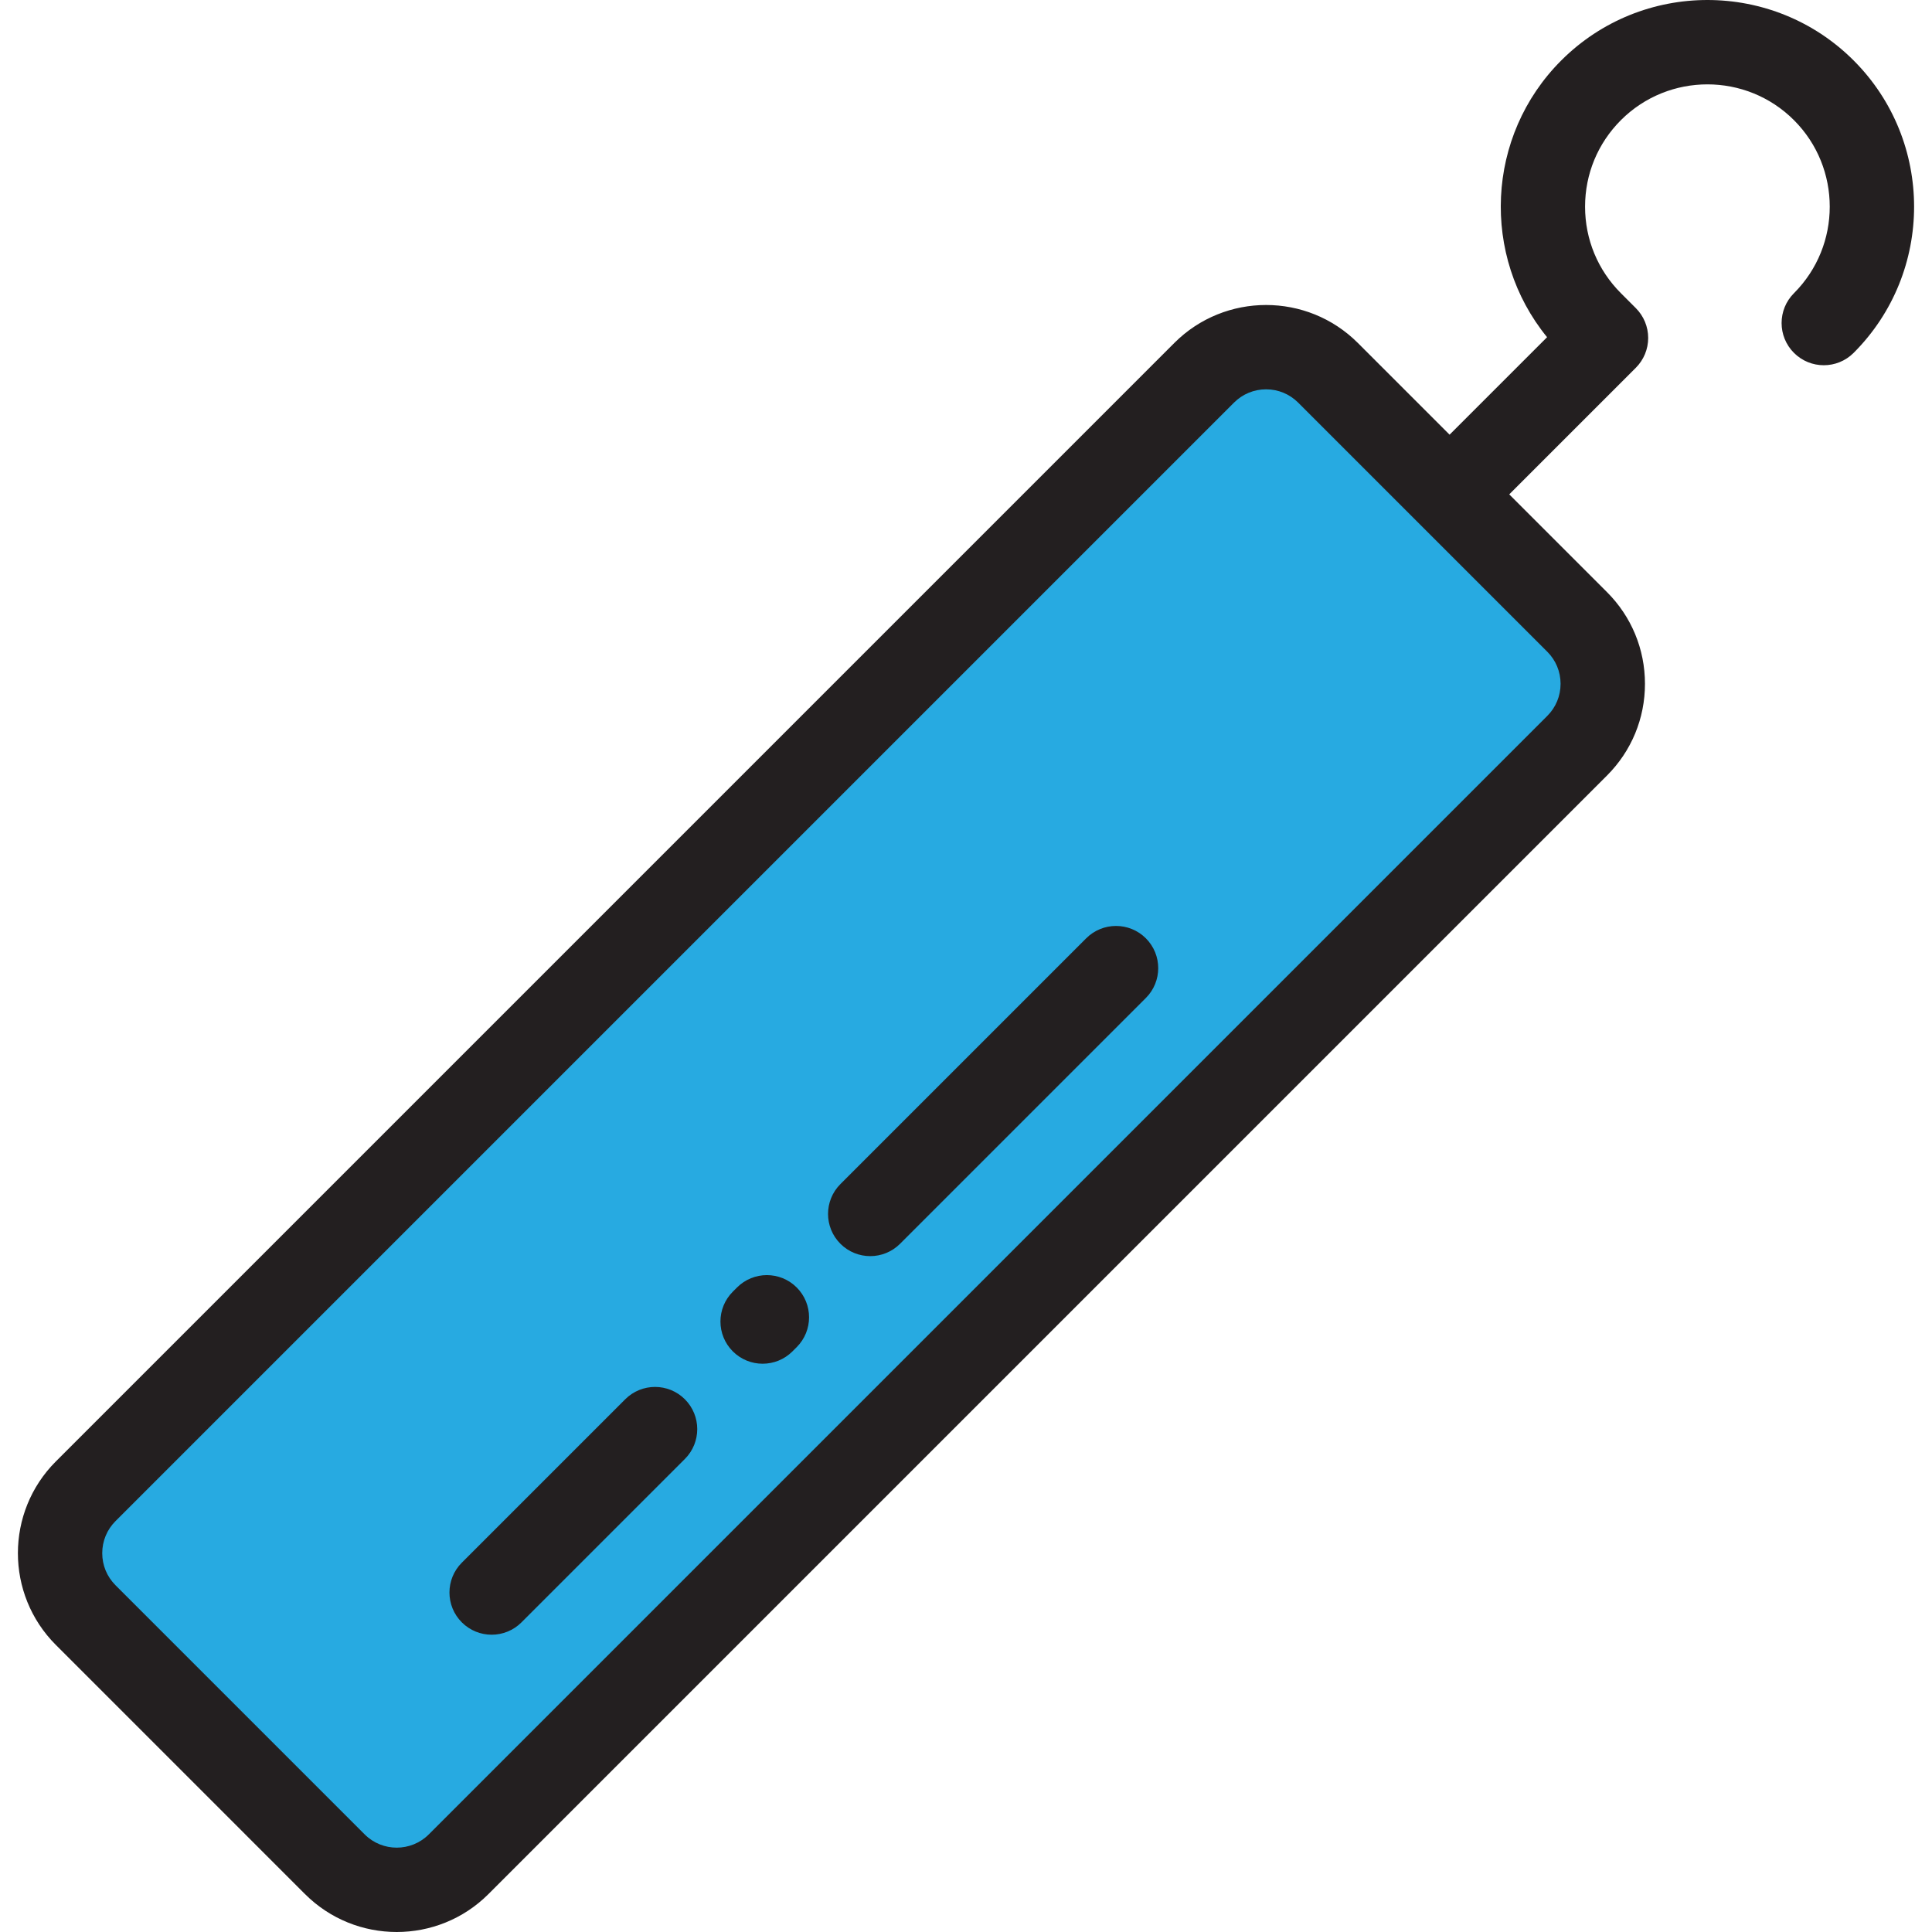
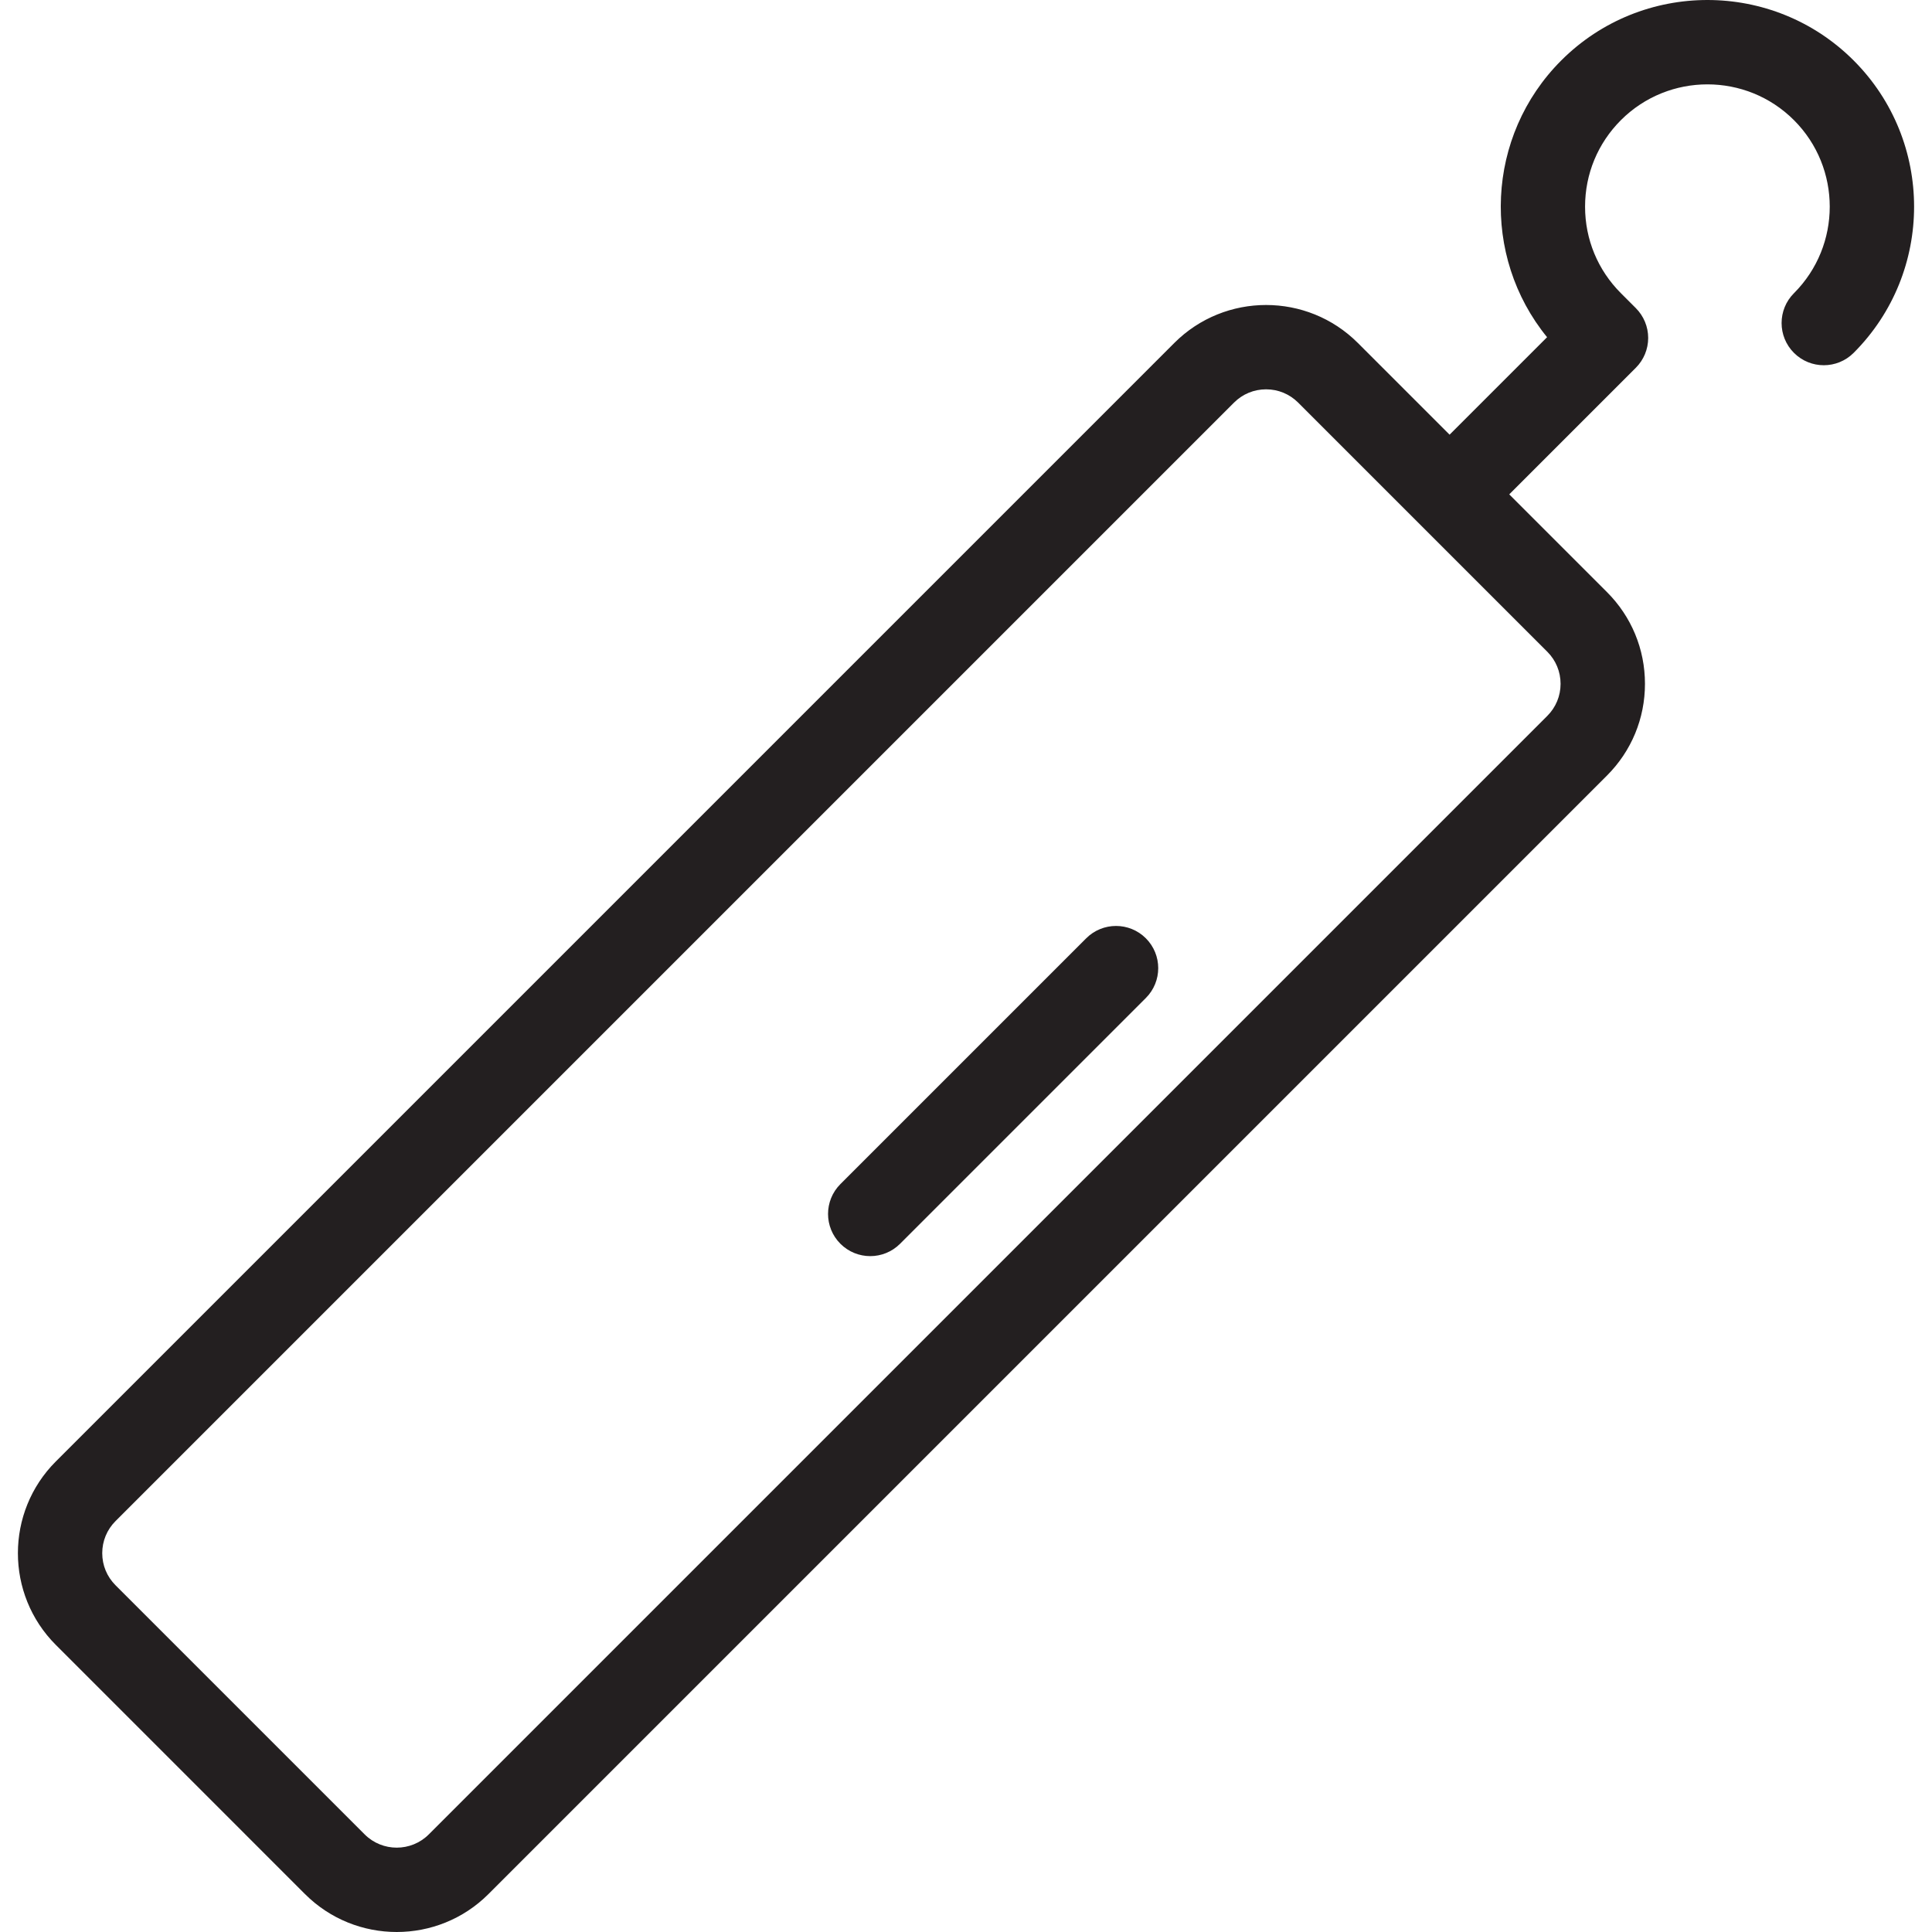
<svg xmlns="http://www.w3.org/2000/svg" height="800px" width="800px" version="1.1" id="Layer_1" viewBox="0 0 512 512" xml:space="preserve">
-   <path style="fill:#27AAE1;" d="M88.73,494.038l-66.023-66.023c-9.061-9.061-9.061-23.753,0-32.814L319.119,98.789  c9.061-9.061,23.753-9.061,32.814,0l66.023,66.023c9.061,9.061,9.061,23.753,0,32.814L121.544,494.038  C112.482,503.1,97.791,503.1,88.73,494.038z" />
  <g>
    <path style="fill:#231F20;" d="M491.233,16.023c-21.364-21.364-56.124-21.364-77.489,0c-20.029,20.029-21.281,51.835-3.752,73.336   l-25.839,25.836L359.84,90.882c-13.409-13.406-35.222-13.404-48.628,0L14.799,387.294c-13.406,13.406-13.406,35.222,0,48.628   l66.023,66.024c0,0,0,0,0.001,0C87.526,508.648,96.331,512,105.137,512c8.805,0,17.611-3.351,24.314-10.054l296.41-296.412   c6.496-6.495,10.072-15.128,10.072-24.313c0-9.185-3.576-17.82-10.071-24.314l-25.896-25.895l33.545-33.544   c2.097-2.098,3.275-4.941,3.275-7.907s-1.179-5.809-3.275-7.907l-3.954-3.954c-6.126-6.126-9.498-14.268-9.498-22.93   s3.374-16.805,9.498-22.93c12.645-12.645,33.218-12.643,45.86,0c12.645,12.644,12.645,33.217,0,45.86   c-4.367,4.367-4.367,11.447,0,15.815c4.368,4.366,11.446,4.366,15.815,0C512.596,72.148,512.596,37.387,491.233,16.023z    M413.569,181.22c0,3.21-1.249,6.228-3.52,8.5l-296.41,296.411c-4.689,4.686-12.314,4.686-17.002,0h0.001l-66.023-66.024   c-2.27-2.27-3.521-5.288-3.521-8.5s1.251-6.23,3.521-8.501l296.411-296.41c2.27-2.27,5.288-3.52,8.501-3.52   c3.21,0,6.228,1.25,8.5,3.52l66.024,66.023C412.319,174.989,413.569,178.007,413.569,181.22z" />
-     <path style="fill:#231F20;" d="M165.687,370.825l-43.301,43.301c-4.367,4.367-4.367,11.447,0,15.815   c2.184,2.183,5.045,3.275,7.907,3.275c2.862,0,5.723-1.092,7.907-3.275l43.301-43.301c4.367-4.367,4.367-11.447,0-15.815   C177.133,366.459,170.055,366.459,165.687,370.825z" />
-     <path style="fill:#231F20;" d="M195.32,341.192l-1.118,1.118c-4.367,4.367-4.367,11.447,0,15.815   c2.184,2.183,5.045,3.275,7.907,3.275s5.723-1.092,7.907-3.275l1.118-1.118c4.367-4.367,4.367-11.447,0-15.815   C206.766,336.827,199.687,336.827,195.32,341.192z" />
    <path style="fill:#231F20;" d="M287.852,248.661l-65.136,65.136c-4.367,4.367-4.367,11.447,0,15.815   c2.184,2.183,5.045,3.275,7.907,3.275c2.862,0,5.723-1.092,7.907-3.275l65.136-65.136c4.367-4.367,4.367-11.447,0-15.815   C299.298,244.295,292.22,244.295,287.852,248.661z" />
  </g>
</svg>